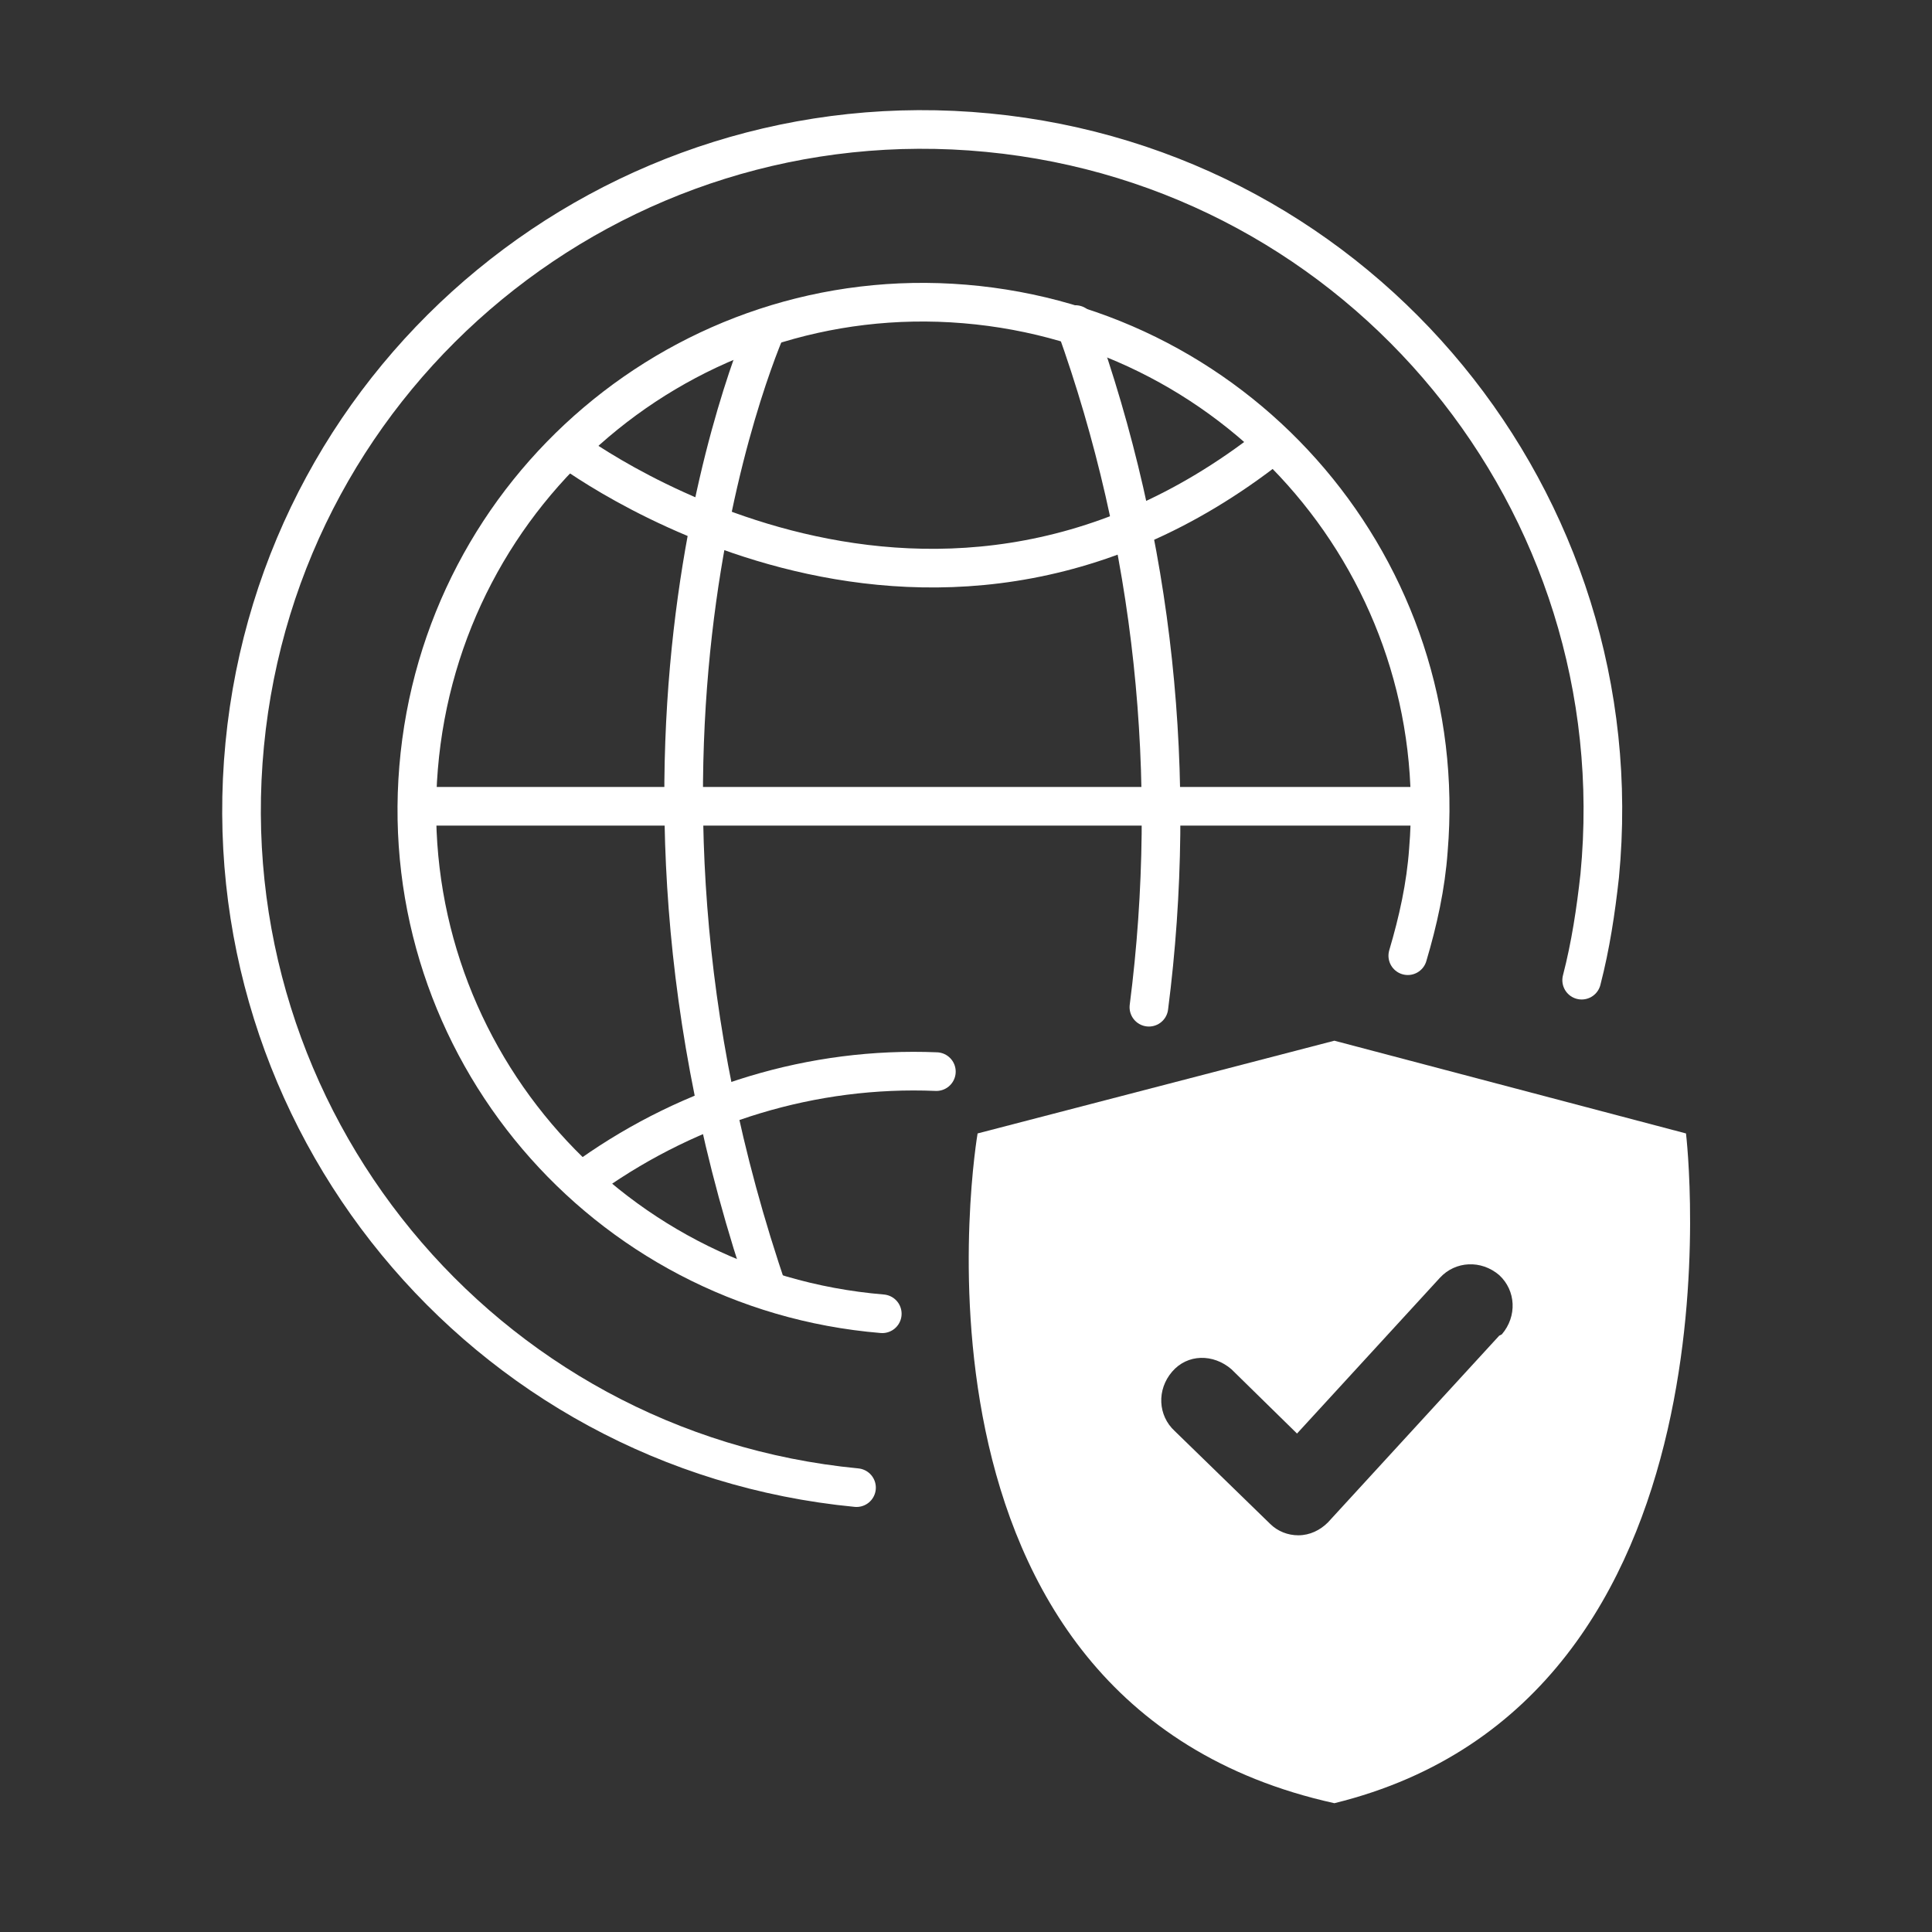
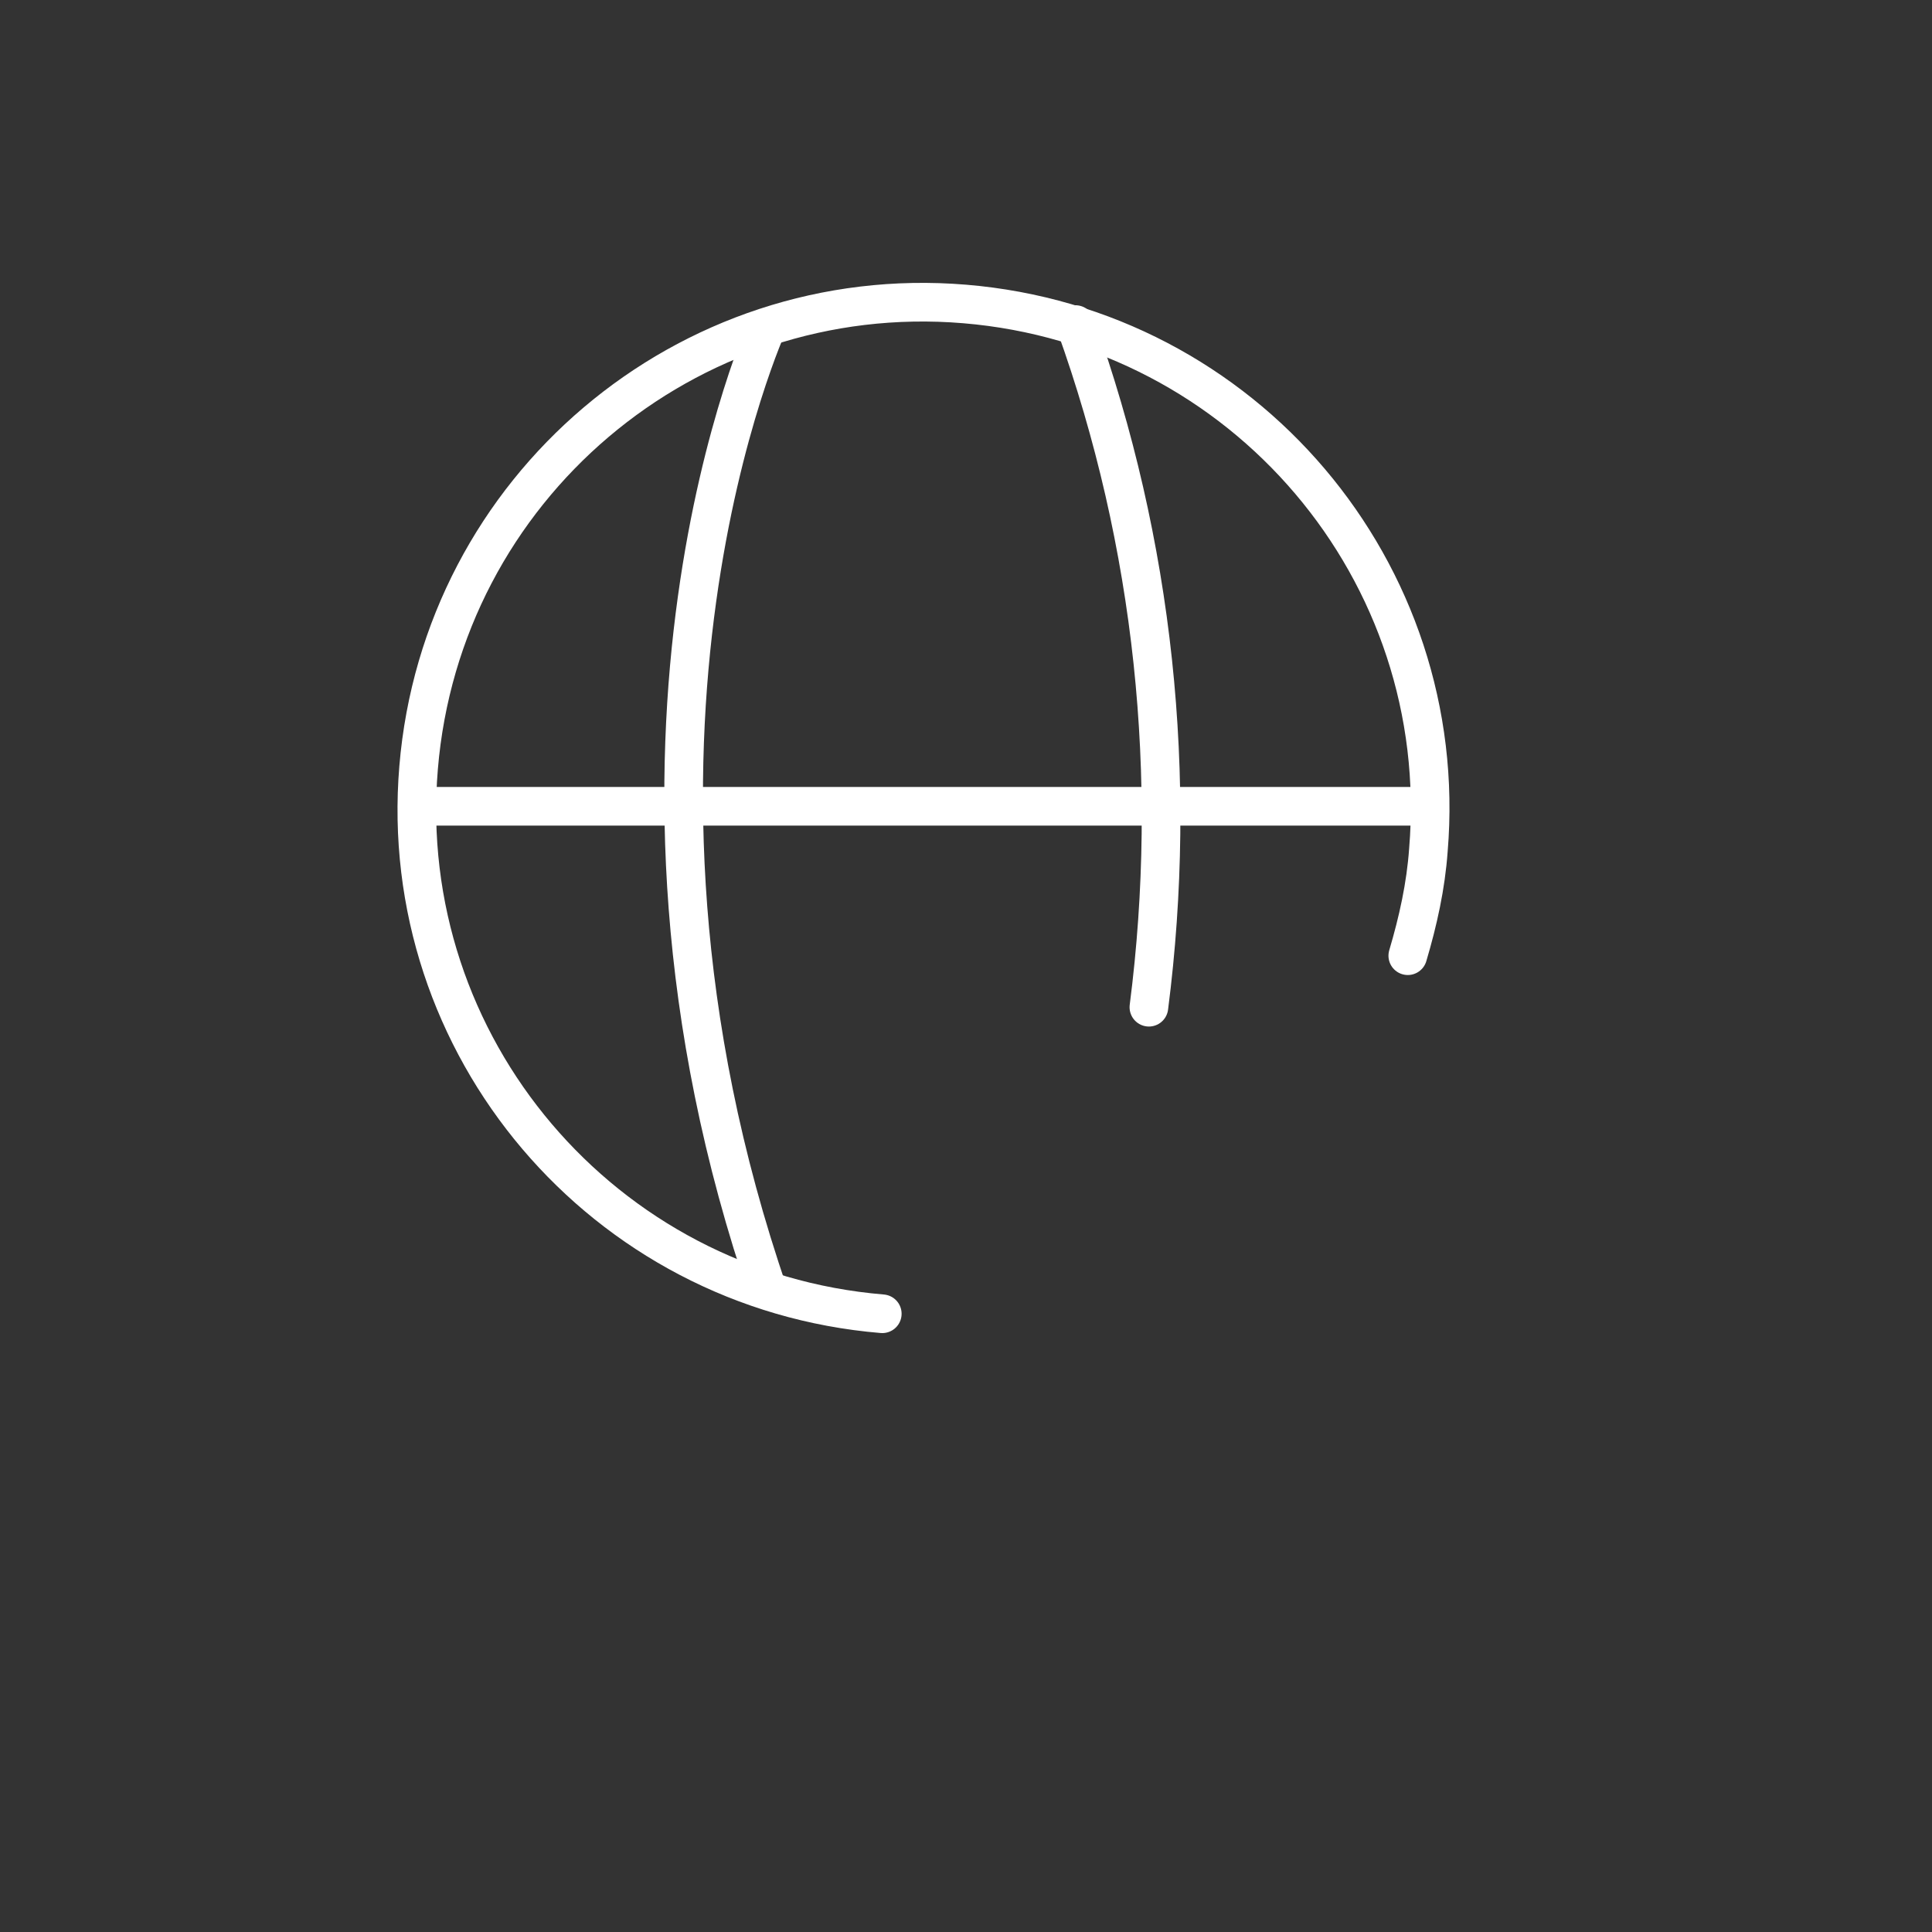
<svg xmlns="http://www.w3.org/2000/svg" id="Layer_1" version="1.1" viewBox="0 0 150 150">
  <rect x="0" y="0" width="150" height="150" fill="#333333" stroke="none" />
  <defs>
    <style>
      .st0, .st1 {
        stroke-miterlimit: 10;
      }

      .st0, .st1, .st2 {
        fill: none;
        stroke: #fff;
        stroke-width: 3px;
      }

      .st3 {
        fill: #fff;
      }

      .st1, .st2 {
        stroke-linecap: round;
      }

      .st2 {
        stroke-linejoin: round;
      }
    </style>
  </defs>
  <g id="Group_3341">
    <line id="Line_394" class="st0" x1="31.8" y1="62.6" x2="110.4" y2="62.6" />
    <path id="Path_4217" class="st0" d="M59.7,25s-14.9,32.3,0,75.5" />
    <path id="Path_4218" class="st1" d="M89.2,78.2c2.3-17.9.4-36-5.7-53" />
-     <path id="Path_4219" class="st1" d="M72.7,83.2c-9.6-.4-19,2.5-26.8,8" />
-     <path id="Path_4220" class="st0" d="M43.8,34.6s27.7,21.4,54.9,0" />
-     <path id="Path_4221" class="st3" d="M130.9,88l-27.3-7.2-27.7,7.2s-7.6,44.2,27.7,52c32.6-8,27.3-52,27.3-52M116.4,103.7l-13.3,14.5c-.6.6-1.4,1-2.3,1h0c-.8,0-1.6-.3-2.2-.9l-7.4-7.2c-1.3-1.2-1.4-3.2-.2-4.6s3.2-1.4,4.6-.2h0l5.1,5,11.1-12.1c1.2-1.3,3.2-1.4,4.6-.2,1.3,1.2,1.4,3.2.2,4.6h0" />
-     <path id="Path_4222" class="st2" d="M66.5,115.5c-29.1-2.8-50.3-28.7-47.5-57.7,2.8-29.1,28.7-50.3,57.7-47.5,29.1,2.8,50.3,28.7,47.5,57.7-.3,2.7-.7,5.4-1.4,8.1" />
    <path id="Path_4223" class="st2" d="M68.5,102c-21.7-1.8-37.8-20.8-36-42.4,1.8-21.7,20.8-37.8,42.4-36,21.7,1.8,37.8,20.8,36,42.4-.2,2.8-.8,5.5-1.6,8.2" />
  </g>
</svg>